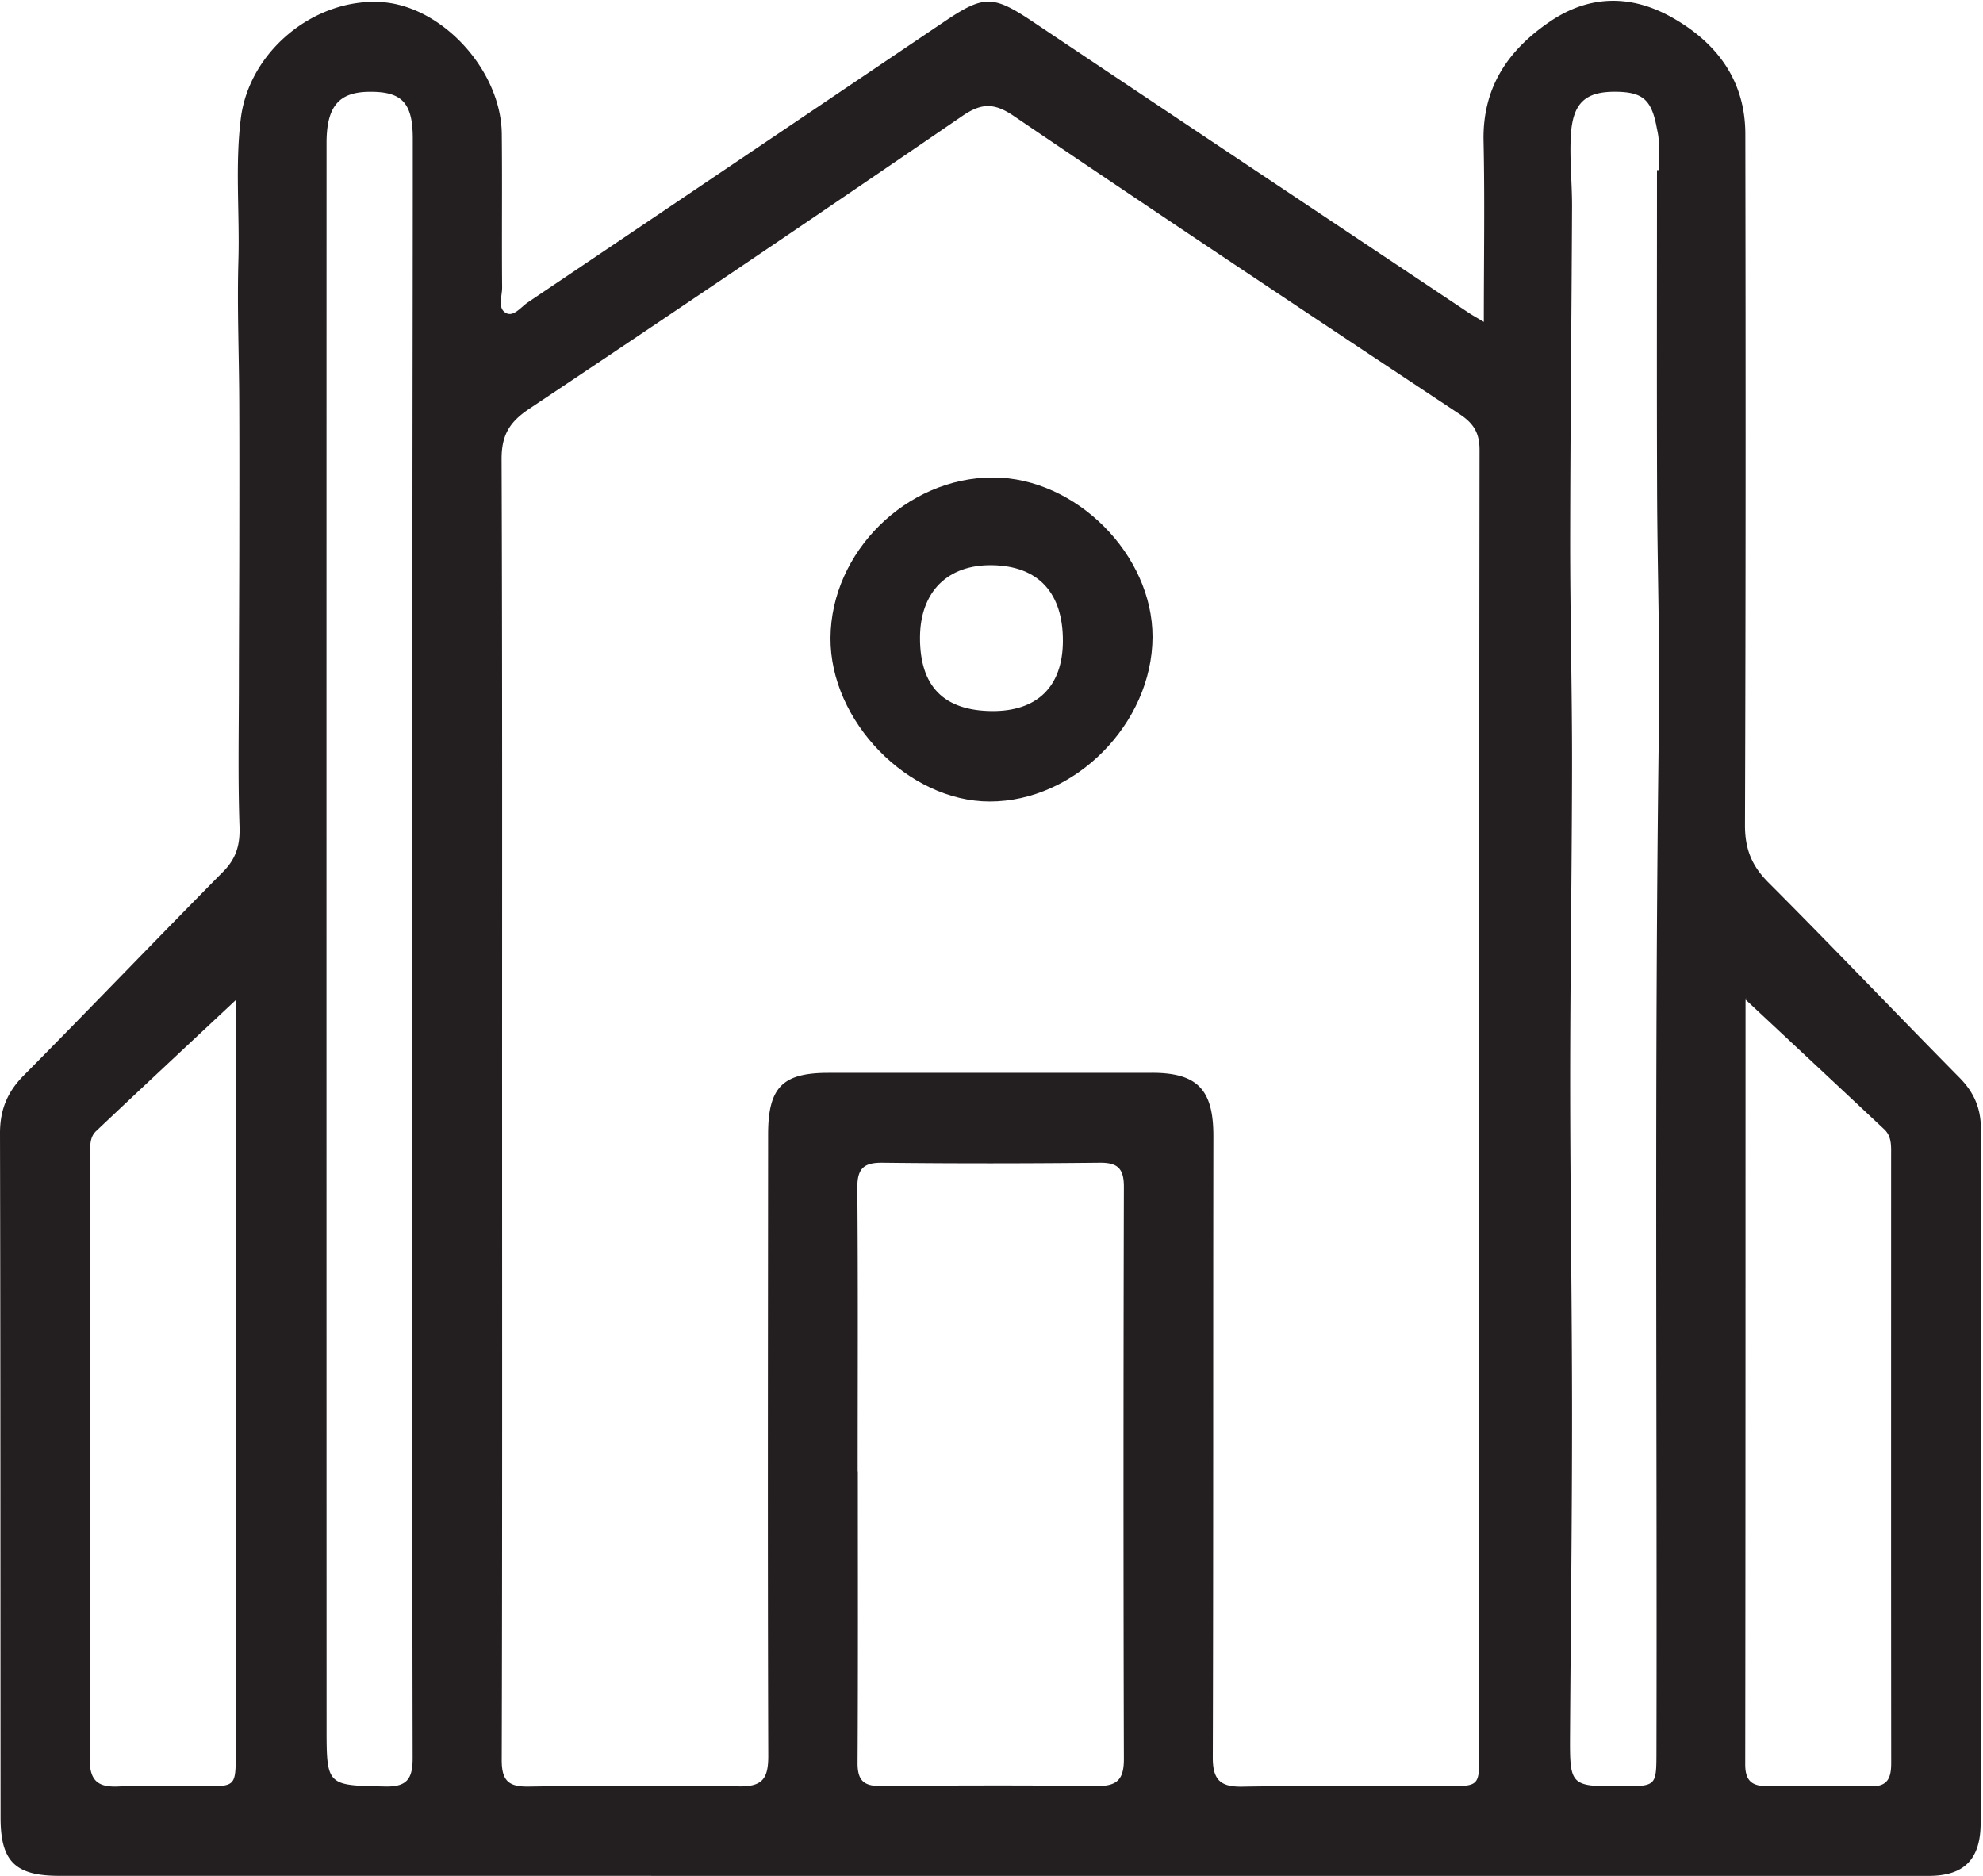
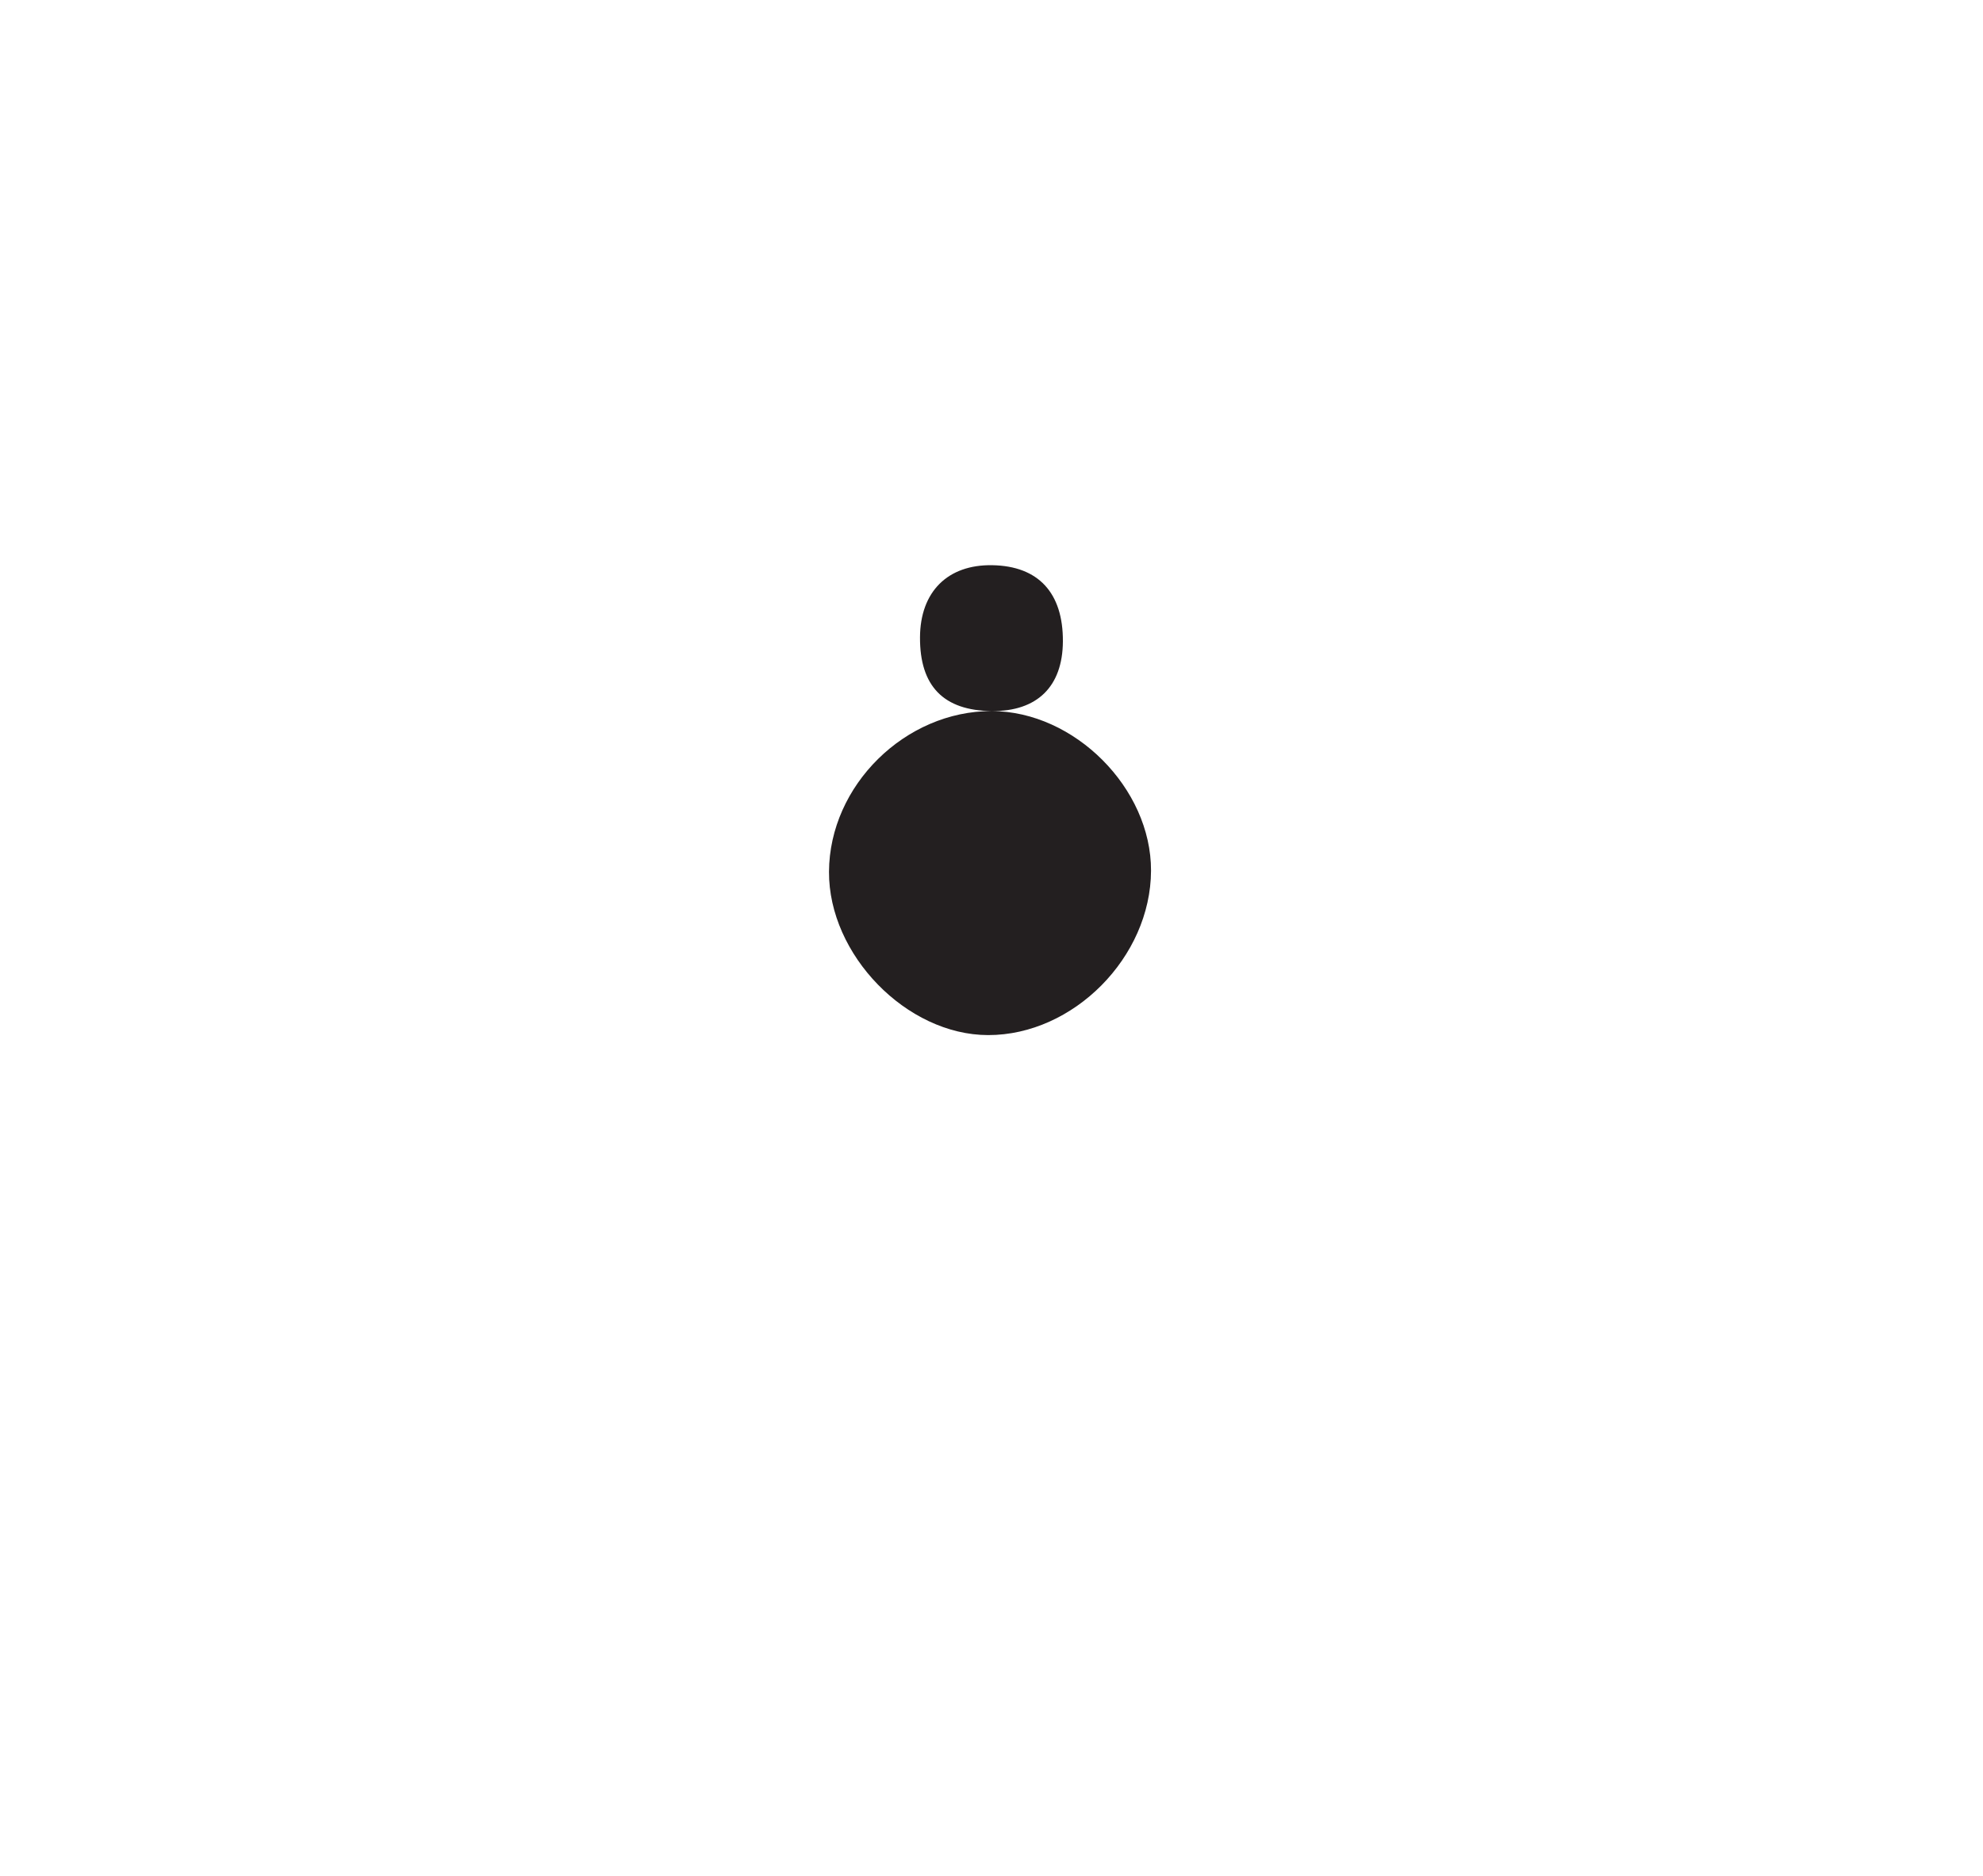
<svg xmlns="http://www.w3.org/2000/svg" width="74" height="70" viewBox="0 0 74 70">
  <g fill="#231F20" fill-rule="evenodd">
-     <path d="M8.797 37.32c-1.69 1.583-3.458 3.23-5.213 4.89-.25.236-.218.587-.22.904-.004 1.1 0 2.2 0 3.3-.001 6.398.009 12.795-.018 19.192-.004.8.264 1.09 1.044 1.059 1.062-.042 2.126-.018 3.19-.011 1.219.008 1.218.007 1.217-1.264-.002-6.194 0-12.389 0-18.583V37.32m56.35-.013c.022-.148-.008-.04-.008.068-.002 9.489.001 18.977-.012 28.466 0 .618.256.814.823.808a135.5 135.5 0 0 1 3.878.008c.645.011.747-.347.746-.885-.007-7.55-.003-15.101-.003-22.651 0-.347.028-.712-.254-.977-1.741-1.634-3.487-3.263-5.17-4.837m-49.761-1.832h.006c0-5.499-.002-10.998 0-16.496.002-4.602.013-9.203.012-13.805 0-1.35-.411-1.769-1.656-1.748-1.111.02-1.562.554-1.562 1.913-.003 19.71-.003 39.418.001 59.127 0 2.185.017 2.155 2.19 2.199.81.017 1.024-.285 1.022-1.064-.02-10.042-.013-20.084-.013-30.126M61.834 6.349h.066c0-.376.009-.752-.004-1.128-.005-.171-.05-.343-.082-.513-.195-.993-.525-1.273-1.51-1.284-1.128-.012-1.61.402-1.684 1.613-.053.89.048 1.79.044 2.685-.018 4.128-.065 8.255-.07 12.383-.003 2.8.072 5.599.07 8.398-.005 3.954-.07 7.908-.07 11.862.001 4.157.07 8.313.07 12.47 0 3.954-.05 7.908-.075 11.862-.011 1.968-.007 1.968 1.98 1.96 1.232-.006 1.243-.015 1.245-1.268.029-12.782-.082-25.564.092-38.346.04-2.915-.058-5.83-.068-8.746-.014-3.982-.004-7.965-.004-11.948M32.006 54.924h.006c0 3.617.011 7.234-.01 10.85-.004.632.2.877.841.872 2.7-.022 5.401-.03 8.102 0 .747.008.997-.251.995-1.007-.02-7.117-.018-14.234 0-21.352.002-.684-.234-.906-.903-.899-2.7.028-5.402.032-8.102 0-.714-.009-.948.225-.942.947.03 3.53.013 7.06.013 10.59M18.737 41.185c0 8.162.009 16.323-.014 24.485-.003.768.245 1.008.991.997 2.615-.037 5.231-.057 7.846-.007.89.017 1.113-.282 1.11-1.144-.026-7.727-.011-15.454-.006-23.182 0-1.757.535-2.3 2.246-2.3 4.024-.001 8.048 0 12.071-.002 1.709-.001 2.302.633 2.299 2.366-.012 7.727.001 15.455-.022 23.182-.002.83.276 1.105 1.1 1.09 2.557-.042 5.115-.012 7.673-.016 1.147-.001 1.17-.024 1.17-1.153 0-4.37-.003-8.74-.003-13.111 0-11.866-.001-23.733.014-35.599 0-.622-.21-.984-.732-1.33-5.57-3.69-11.13-7.392-16.66-11.141-.726-.493-1.203-.474-1.9.002A1593.827 1593.827 0 0 1 19.743 15.26c-.743.495-1.028.993-1.025 1.876.03 8.017.018 16.034.019 24.051M55.372 12.01c0-2.36.038-4.551-.01-6.74-.046-2.01.923-3.413 2.488-4.472 1.478-1 3.043-1 4.567-.134 1.656.941 2.71 2.343 2.714 4.331.015 8.597.016 17.194-.013 25.791-.003.881.246 1.516.866 2.137 2.405 2.408 4.752 4.873 7.142 7.295.544.551.798 1.146.796 1.927-.014 8.626-.006 17.252-.01 25.878 0 1.358-.613 1.976-1.936 1.977-23.254 0-46.509 0-69.763-.002-1.644 0-2.191-.536-2.192-2.169C.014 59.32.019 50.81 0 42.3c-.003-.87.264-1.541.879-2.162 2.497-2.52 4.949-5.085 7.445-7.606.495-.5.638-1.007.614-1.7-.06-1.757-.025-3.52-.023-5.28.002-1.675.012-3.35.015-5.024.002-1.847.006-3.694-.002-5.54-.007-1.762-.082-3.525-.031-5.284.05-1.76-.128-3.525.089-5.279.308-2.496 2.72-4.489 5.223-4.348 2.268.127 4.491 2.534 4.516 4.92.02 1.91-.004 3.821.013 5.732.002.327-.188.781.154.956.28.143.551-.23.805-.401 5.186-3.49 10.366-6.988 15.55-10.482 1.488-1.003 1.82-.98 3.331.032 5.408 3.62 10.824 7.23 16.237 10.843.118.079.243.147.556.334" />
-     <path d="M37.01 26.534c1.694.016 2.644-.914 2.654-2.597.011-1.815-.915-2.816-2.633-2.846-1.667-.03-2.69.99-2.699 2.69-.01 1.822.879 2.736 2.679 2.753m.056-8.716c3.086.008 5.952 2.881 5.942 5.957-.011 3.227-2.897 6.138-6.08 6.134-3.04-.004-5.954-2.997-5.937-6.098.016-3.215 2.841-6.001 6.075-5.993" />
+     <path d="M37.01 26.534c1.694.016 2.644-.914 2.654-2.597.011-1.815-.915-2.816-2.633-2.846-1.667-.03-2.69.99-2.699 2.69-.01 1.822.879 2.736 2.679 2.753c3.086.008 5.952 2.881 5.942 5.957-.011 3.227-2.897 6.138-6.08 6.134-3.04-.004-5.954-2.997-5.937-6.098.016-3.215 2.841-6.001 6.075-5.993" />
  </g>
</svg>